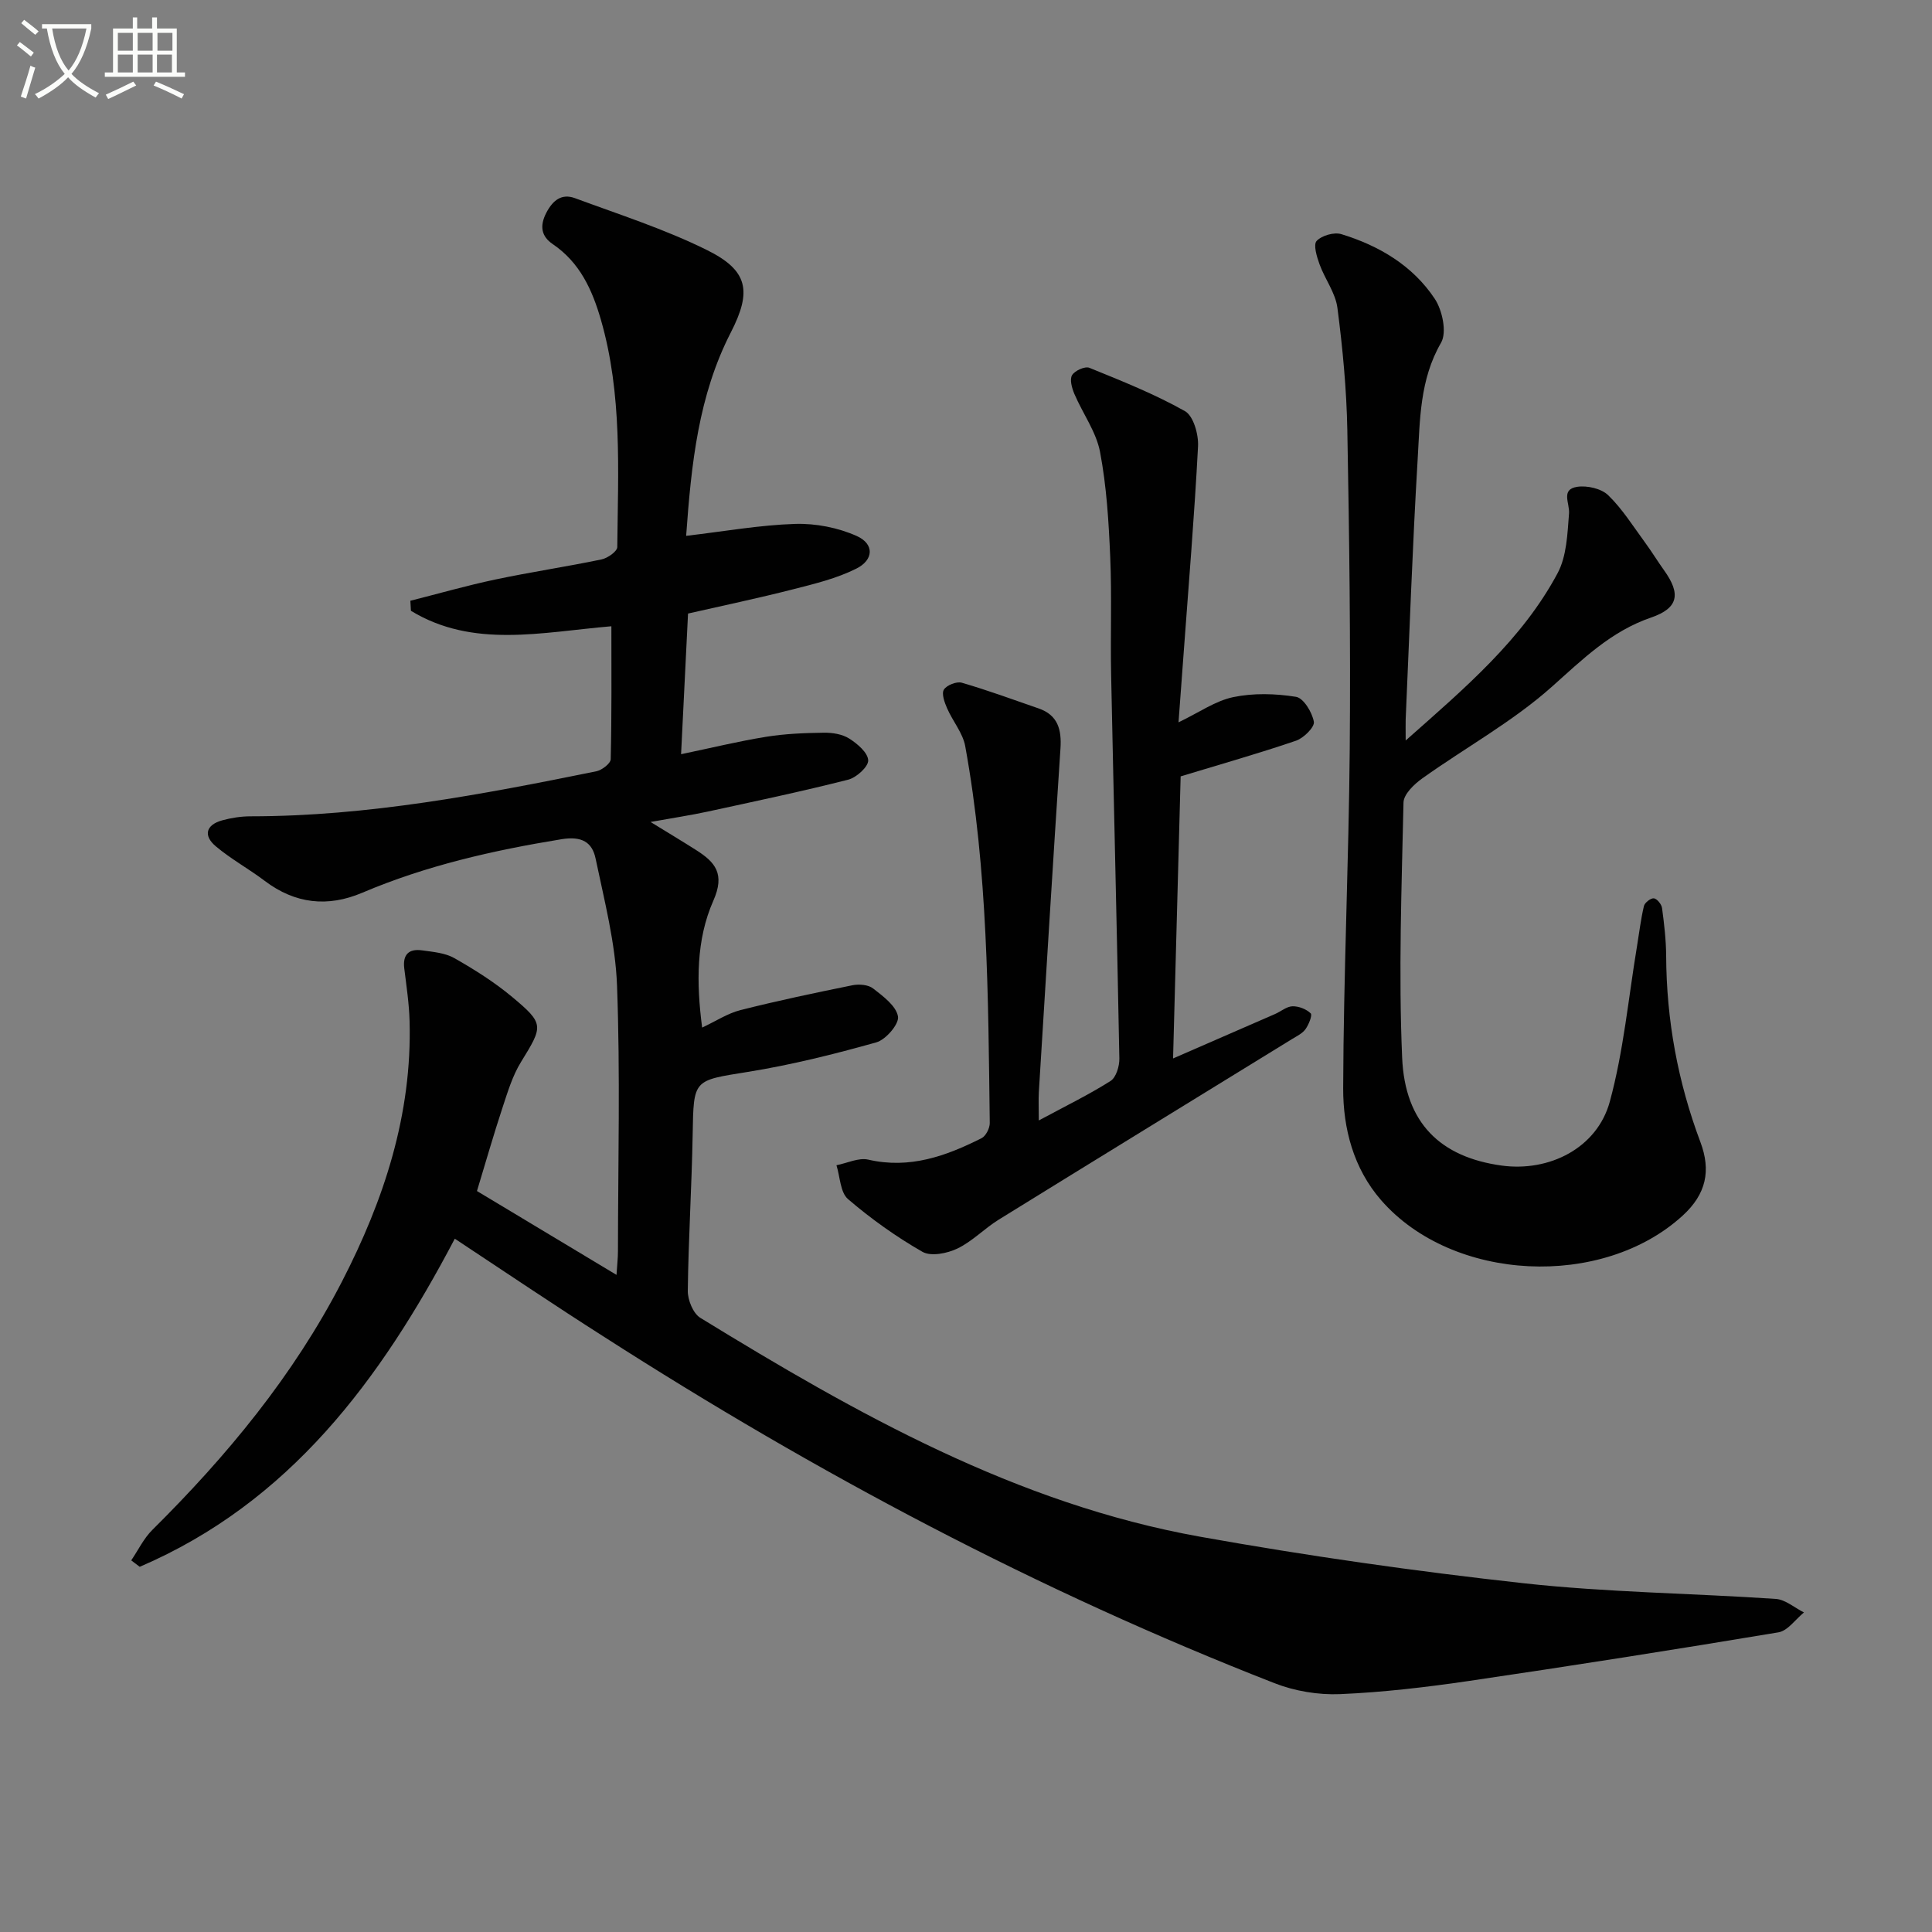
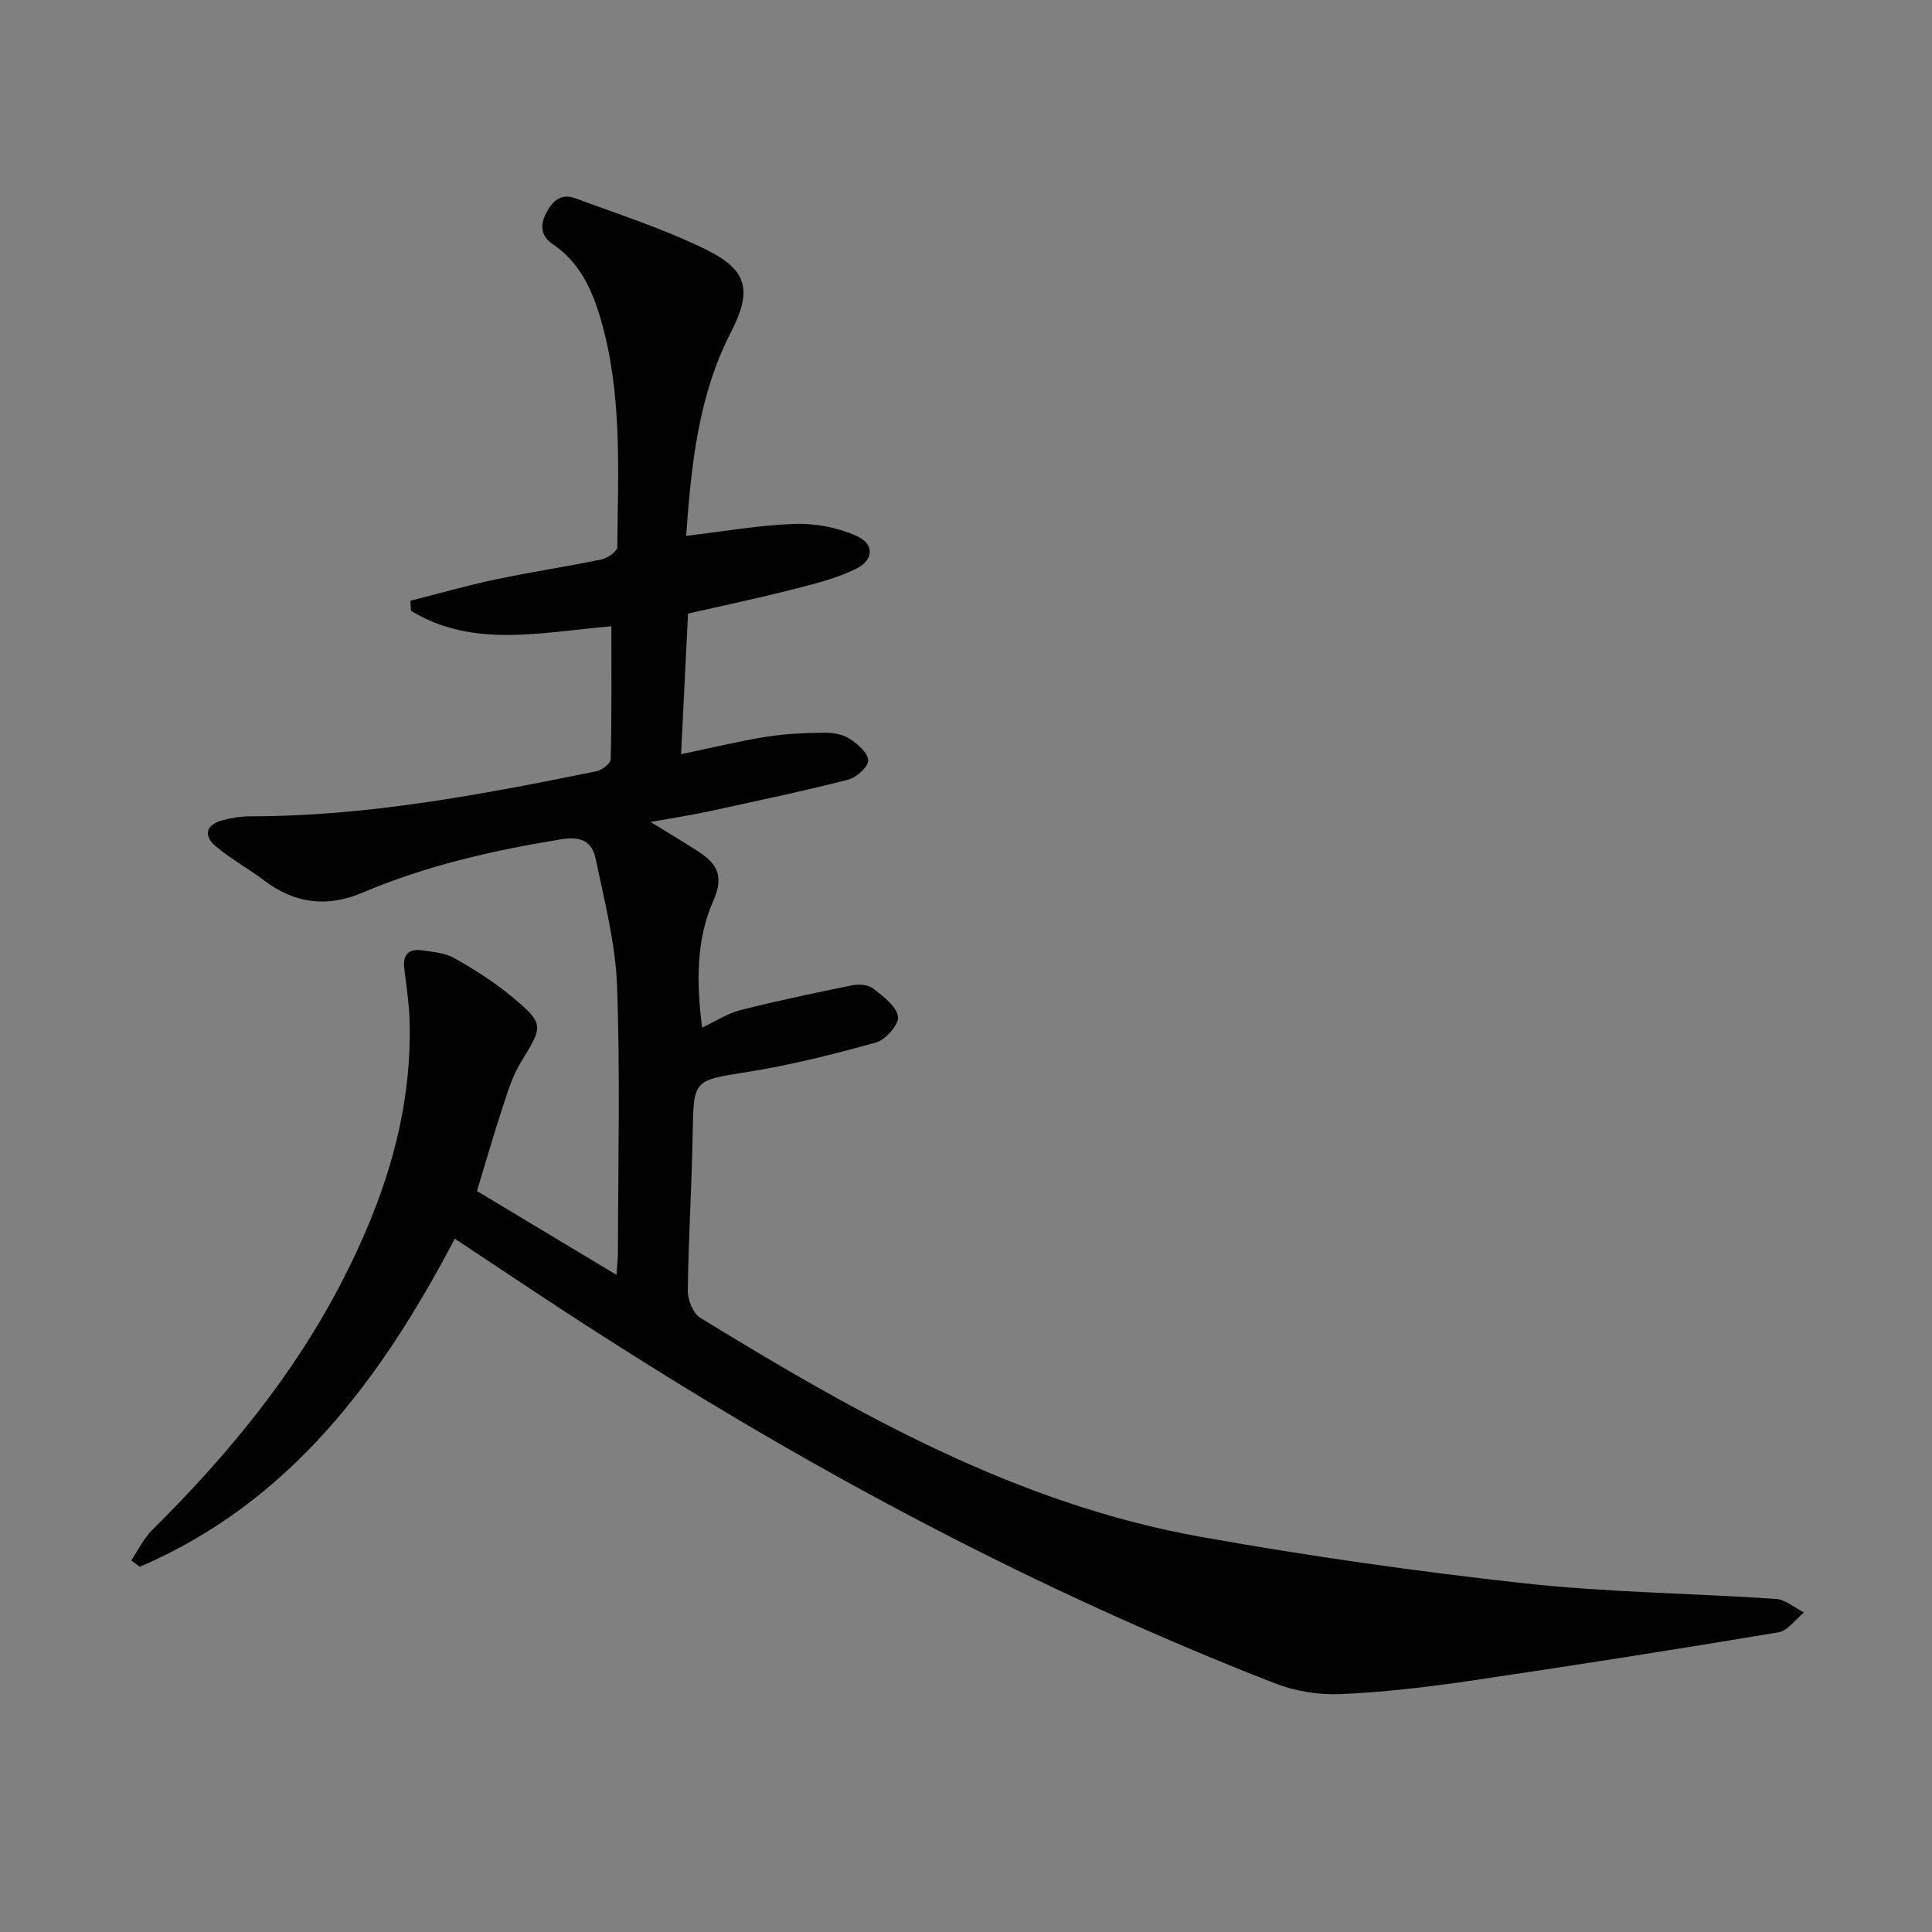
<svg xmlns="http://www.w3.org/2000/svg" enable-background="new 0 0 400 400" viewBox="0 0 400 400">
  <rect x="0" y="0" width="400" height="400" fill="#808080" stroke="none" />
-   <path d="m6.4 11.7c-1-.8-1.9-1.6-2.9-2.3l.6-.7c.9.7 1.9 1.4 2.9 2.2zm-2.1 8.3c.7-2.1 1.4-4.2 2-6.4.2.1.6.3 1 .4-.7 2.3-1.3 4.4-1.9 6.4zm3-12.8c-1.1-.9-2.1-1.7-2.9-2.4l.6-.7c1 .8 2 1.5 3 2.4zm1.4-1.3v-.9h10.2v.9c-.9 4.2-2.3 7.3-4.1 9.4 1.3 1.4 3.2 2.7 5.7 4-.2.2-.4.5-.7.9-2.5-1.4-4.4-2.7-5.7-4.2-1.4 1.5-3.5 3-6.1 4.4 0 0 0 0-.1-.1-.3-.4-.5-.7-.7-.8 2.7-1.3 4.7-2.8 6.2-4.2-1.8-2.2-3-5.3-3.7-9.4zm9.2 0h-7.1c.6 3.8 1.7 6.7 3.4 8.7 1.7-2 2.9-4.8 3.7-8.7z" fill="#fbfcfa" />
-   <path d="m31.6 3.6h.9v2.3h4.1v9.1h1.7v.9h-16.6v-.9h1.7v-9.1h4.1v-2.3h.9v2.3h3.1v-2.3zm-4 13.3.6.8c-1.9.9-3.8 1.9-5.8 2.8-.2-.3-.3-.6-.5-.9 2-.9 3.9-1.8 5.7-2.7zm-3.2-10.1v3.7h3.1v-3.7zm0 4.5v3.7h3.1v-3.7zm4.1-4.5v3.7h3.1v-3.7zm0 4.5v3.7h3.1v-3.7zm9.1 9.1c-2.1-1.1-4.1-2-5.8-2.7l.5-.8c2.2.9 4.1 1.8 5.8 2.6zm-1.9-13.6h-3.1v3.7h3.1zm-3.2 4.5v3.7h3.1v-3.7z" fill="#fbfcfa" />
  <g fill="#010101">
-     <path d="m94.16 256.46c-15.4 29.32-34.24 54.62-65.23 67.93-.59-.44-1.17-.89-1.76-1.33 1.44-2.12 2.59-4.55 4.38-6.32 15.46-15.33 29.22-31.96 39.24-51.39 8.71-16.89 14.54-34.62 14.01-53.93-.1-3.64-.65-7.28-1.1-10.91-.36-2.88.95-4.13 3.67-3.75 2.28.32 4.78.52 6.7 1.61 4.17 2.37 8.29 4.97 11.96 8.03 6.69 5.58 6.44 6 1.84 13.47-1.77 2.87-2.78 6.27-3.85 9.51-1.82 5.51-3.41 11.09-5.27 17.21 9.33 5.61 18.8 11.3 28.89 17.36.13-2.08.3-3.48.3-4.89.02-18.33.49-36.68-.19-54.99-.33-8.82-2.62-17.6-4.44-26.32-.7-3.35-2.81-4.69-7.05-4-14.16 2.31-28.01 5.45-41.25 11.08-7.15 3.04-13.88 2.31-20.18-2.44-3.3-2.5-6.99-4.51-10.15-7.17-2.61-2.19-2.09-4.44 1.34-5.38 1.89-.52 3.91-.83 5.87-.83 24.26-.01 47.94-4.53 71.57-9.32 1.16-.24 2.96-1.62 2.98-2.5.22-9.1.14-18.2.14-27.53-14.52 1.24-28.65 4.62-41.5-3.2-.04-.69-.08-1.39-.12-2.08 5.86-1.48 11.68-3.15 17.59-4.4 7.3-1.54 14.69-2.64 22-4.16 1.25-.26 3.24-1.66 3.25-2.55.16-15.78 1.07-31.64-3.4-47.1-1.79-6.18-4.35-11.82-9.96-15.63-2.35-1.59-2.76-3.72-1.34-6.47 1.37-2.64 3.2-4.05 5.95-3.04 9.17 3.39 18.55 6.4 27.28 10.72 8.61 4.25 9.35 8.55 4.98 17.08-6.69 13.02-8.18 27.14-9.25 42.11 7.89-.92 15.21-2.24 22.57-2.47 4.26-.13 8.88.77 12.76 2.51 3.65 1.64 3.54 4.94-.12 6.76-4.06 2.03-8.64 3.14-13.08 4.27-7.2 1.84-14.49 3.37-21.74 5.02-.47 9.51-.94 18.93-1.44 29.12 6.16-1.28 11.86-2.68 17.64-3.61 3.92-.63 7.94-.79 11.91-.84 1.77-.03 3.81.29 5.26 1.21 1.68 1.06 3.86 2.91 3.93 4.5.06 1.32-2.42 3.57-4.13 4.01-9.64 2.45-19.38 4.5-29.1 6.61-3.51.76-7.07 1.29-11.83 2.15 3.85 2.37 6.66 4.05 9.41 5.8 3.97 2.52 6.06 4.92 3.59 10.5-3.57 8.07-3.53 17-2.32 26.27 2.85-1.33 5.28-2.95 7.94-3.62 7.67-1.94 15.41-3.57 23.16-5.14 1.37-.28 3.29-.13 4.31.67 2.07 1.61 4.76 3.6 5.14 5.79.27 1.55-2.52 4.81-4.49 5.36-8.76 2.46-17.65 4.68-26.63 6.12-11.28 1.82-11.19 1.46-11.39 12.9-.19 10.81-.88 21.62-1.01 32.43-.02 1.89 1.1 4.66 2.59 5.58 32.39 19.88 65.46 38.51 103.48 45.32 22.18 3.97 44.55 7.16 66.95 9.63 17.32 1.91 34.84 2.07 52.25 3.25 1.99.14 3.88 1.83 5.82 2.8-1.75 1.42-3.35 3.8-5.29 4.12-21.29 3.55-42.62 6.91-63.98 10.05-8.87 1.3-17.82 2.36-26.76 2.74-4.51.19-9.39-.62-13.6-2.27-48.8-19.05-94.85-43.5-138.9-71.77-10.26-6.53-20.32-13.32-30.8-20.25z" />
-     <path d="m291.03 153.31c12.41-10.98 24.11-20.91 31.45-34.63 1.9-3.55 2.04-8.18 2.37-12.36.17-2.14-1.77-5 1.69-5.53 2.06-.31 5 .36 6.42 1.74 2.95 2.86 5.19 6.47 7.65 9.82 1.38 1.88 2.59 3.88 3.95 5.77 3.46 4.84 2.95 7.79-2.71 9.73-8.34 2.86-14.16 8.64-20.55 14.33-8.12 7.24-17.9 12.6-26.82 18.97-1.69 1.2-3.86 3.28-3.9 5-.39 17.61-1.04 35.26-.28 52.84.58 13.57 7.96 20.57 20.54 22.32 9.91 1.38 19.83-3.62 22.45-13.22 2.86-10.48 3.85-21.46 5.64-32.22.46-2.77.78-5.57 1.43-8.29.17-.7 1.42-1.67 2.06-1.59.66.09 1.59 1.24 1.69 2.02.44 3.28.83 6.6.85 9.91.06 13.27 2.42 26.1 7.08 38.5 2.25 5.97 1.2 10.8-3.64 15.24-16.63 15.24-47.65 13.81-62.45-3.17-5.74-6.59-7.88-14.86-7.86-23.16.07-23.45 1.16-46.9 1.36-70.35.19-21.97-.09-43.95-.5-65.93-.16-8.45-.96-16.91-2.05-25.3-.4-3.11-2.59-5.96-3.7-9.02-.57-1.57-1.33-4.08-.6-4.85 1.06-1.13 3.62-1.86 5.12-1.4 7.81 2.39 14.77 6.51 19.33 13.38 1.58 2.38 2.54 6.95 1.31 9.09-4.44 7.66-4.36 15.98-4.85 24.17-1.07 17.93-1.69 35.89-2.48 53.84-.03 1.01 0 2 0 4.35z" />
-     <path d="m215.07 231.98c5.62-3.03 10.4-5.35 14.86-8.18 1.15-.73 1.85-3.06 1.82-4.64-.49-26.45-1.16-52.89-1.7-79.34-.17-8.16.16-16.34-.19-24.49-.31-7.28-.75-14.63-2.11-21.77-.8-4.18-3.59-7.96-5.31-12-.51-1.2-1.01-2.98-.48-3.88.55-.94 2.68-1.9 3.58-1.53 6.72 2.73 13.5 5.43 19.79 8.97 1.76.99 2.84 4.83 2.71 7.29-.74 14.24-1.93 28.46-2.97 42.69-.33 4.46-.66 8.92-1.07 14.45 4.26-2.04 7.63-4.45 11.34-5.22 4.18-.87 8.74-.74 12.98-.06 1.56.25 3.35 3.2 3.7 5.16.2 1.09-2.1 3.38-3.68 3.92-7.6 2.6-15.35 4.79-23.9 7.39-.49 18.1-1.02 37.76-1.57 58.4 7.32-3.18 14.23-6.19 21.14-9.21 1.21-.53 2.38-1.56 3.59-1.59 1.29-.03 2.86.58 3.77 1.47.38.37-.41 2.34-1.09 3.28-.65.89-1.81 1.44-2.8 2.05-20.24 12.46-40.51 24.88-60.73 37.39-2.95 1.83-5.45 4.49-8.54 5.97-2.1 1.01-5.46 1.68-7.22.68-5.45-3.12-10.65-6.83-15.42-10.92-1.61-1.39-1.64-4.62-2.39-7.01 2.21-.43 4.59-1.62 6.59-1.16 8.56 1.98 16.09-.74 23.45-4.44.89-.45 1.71-2.07 1.7-3.14-.33-26.1-.38-52.23-5.08-78.02-.5-2.74-2.59-5.17-3.75-7.84-.53-1.21-1.19-3.02-.67-3.87.58-.93 2.64-1.74 3.71-1.43 5.36 1.56 10.62 3.49 15.9 5.32 4 1.38 4.78 4.38 4.53 8.28-1.57 23.71-3.01 47.43-4.48 71.15-.09 1.63-.01 3.28-.01 5.88z" />
+     <path d="m94.16 256.46c-15.4 29.32-34.24 54.62-65.23 67.93-.59-.44-1.17-.89-1.76-1.33 1.44-2.12 2.59-4.55 4.38-6.32 15.46-15.33 29.22-31.96 39.24-51.39 8.71-16.89 14.54-34.62 14.01-53.93-.1-3.64-.65-7.28-1.1-10.91-.36-2.88.95-4.13 3.67-3.75 2.28.32 4.78.52 6.7 1.61 4.17 2.37 8.29 4.97 11.96 8.03 6.69 5.58 6.44 6 1.84 13.47-1.77 2.87-2.78 6.27-3.85 9.51-1.82 5.51-3.41 11.09-5.27 17.21 9.33 5.61 18.8 11.3 28.89 17.36.13-2.08.3-3.48.3-4.89.02-18.33.49-36.68-.19-54.99-.33-8.82-2.62-17.6-4.44-26.32-.7-3.35-2.81-4.69-7.05-4-14.16 2.31-28.01 5.45-41.25 11.08-7.15 3.04-13.88 2.31-20.18-2.44-3.3-2.5-6.99-4.51-10.15-7.17-2.61-2.19-2.09-4.44 1.34-5.38 1.89-.52 3.91-.83 5.87-.83 24.26-.01 47.94-4.53 71.57-9.32 1.16-.24 2.96-1.62 2.98-2.5.22-9.1.14-18.2.14-27.53-14.52 1.24-28.65 4.62-41.5-3.2-.04-.69-.08-1.39-.12-2.08 5.86-1.48 11.68-3.15 17.59-4.4 7.3-1.54 14.69-2.64 22-4.16 1.25-.26 3.24-1.66 3.25-2.55.16-15.78 1.07-31.64-3.4-47.1-1.79-6.18-4.35-11.82-9.96-15.63-2.35-1.59-2.76-3.72-1.34-6.47 1.37-2.64 3.2-4.05 5.95-3.04 9.17 3.39 18.55 6.4 27.28 10.72 8.61 4.25 9.35 8.55 4.98 17.08-6.69 13.02-8.18 27.14-9.25 42.11 7.89-.92 15.21-2.24 22.57-2.47 4.26-.13 8.88.77 12.76 2.51 3.65 1.64 3.54 4.94-.12 6.76-4.06 2.03-8.64 3.14-13.08 4.27-7.2 1.84-14.49 3.37-21.74 5.02-.47 9.51-.94 18.93-1.44 29.12 6.16-1.28 11.86-2.68 17.64-3.61 3.92-.63 7.94-.79 11.91-.84 1.77-.03 3.81.29 5.26 1.21 1.68 1.06 3.86 2.91 3.93 4.5.06 1.32-2.42 3.57-4.13 4.01-9.64 2.45-19.38 4.5-29.1 6.61-3.51.76-7.07 1.29-11.83 2.15 3.85 2.37 6.66 4.05 9.41 5.8 3.97 2.52 6.06 4.92 3.59 10.5-3.57 8.07-3.53 17-2.32 26.27 2.85-1.33 5.28-2.95 7.94-3.62 7.67-1.94 15.41-3.57 23.16-5.14 1.37-.28 3.29-.13 4.31.67 2.07 1.61 4.76 3.6 5.14 5.79.27 1.55-2.52 4.81-4.49 5.36-8.76 2.46-17.65 4.68-26.63 6.12-11.28 1.82-11.19 1.46-11.39 12.9-.19 10.81-.88 21.62-1.01 32.43-.02 1.89 1.1 4.66 2.59 5.58 32.39 19.88 65.46 38.51 103.48 45.32 22.18 3.97 44.55 7.16 66.95 9.63 17.32 1.91 34.84 2.07 52.25 3.25 1.99.14 3.88 1.83 5.82 2.8-1.75 1.42-3.35 3.8-5.29 4.12-21.29 3.55-42.62 6.91-63.98 10.05-8.87 1.3-17.82 2.36-26.76 2.74-4.51.19-9.39-.62-13.6-2.27-48.8-19.05-94.85-43.5-138.9-71.77-10.26-6.53-20.32-13.32-30.8-20.25" />
  </g>
</svg>